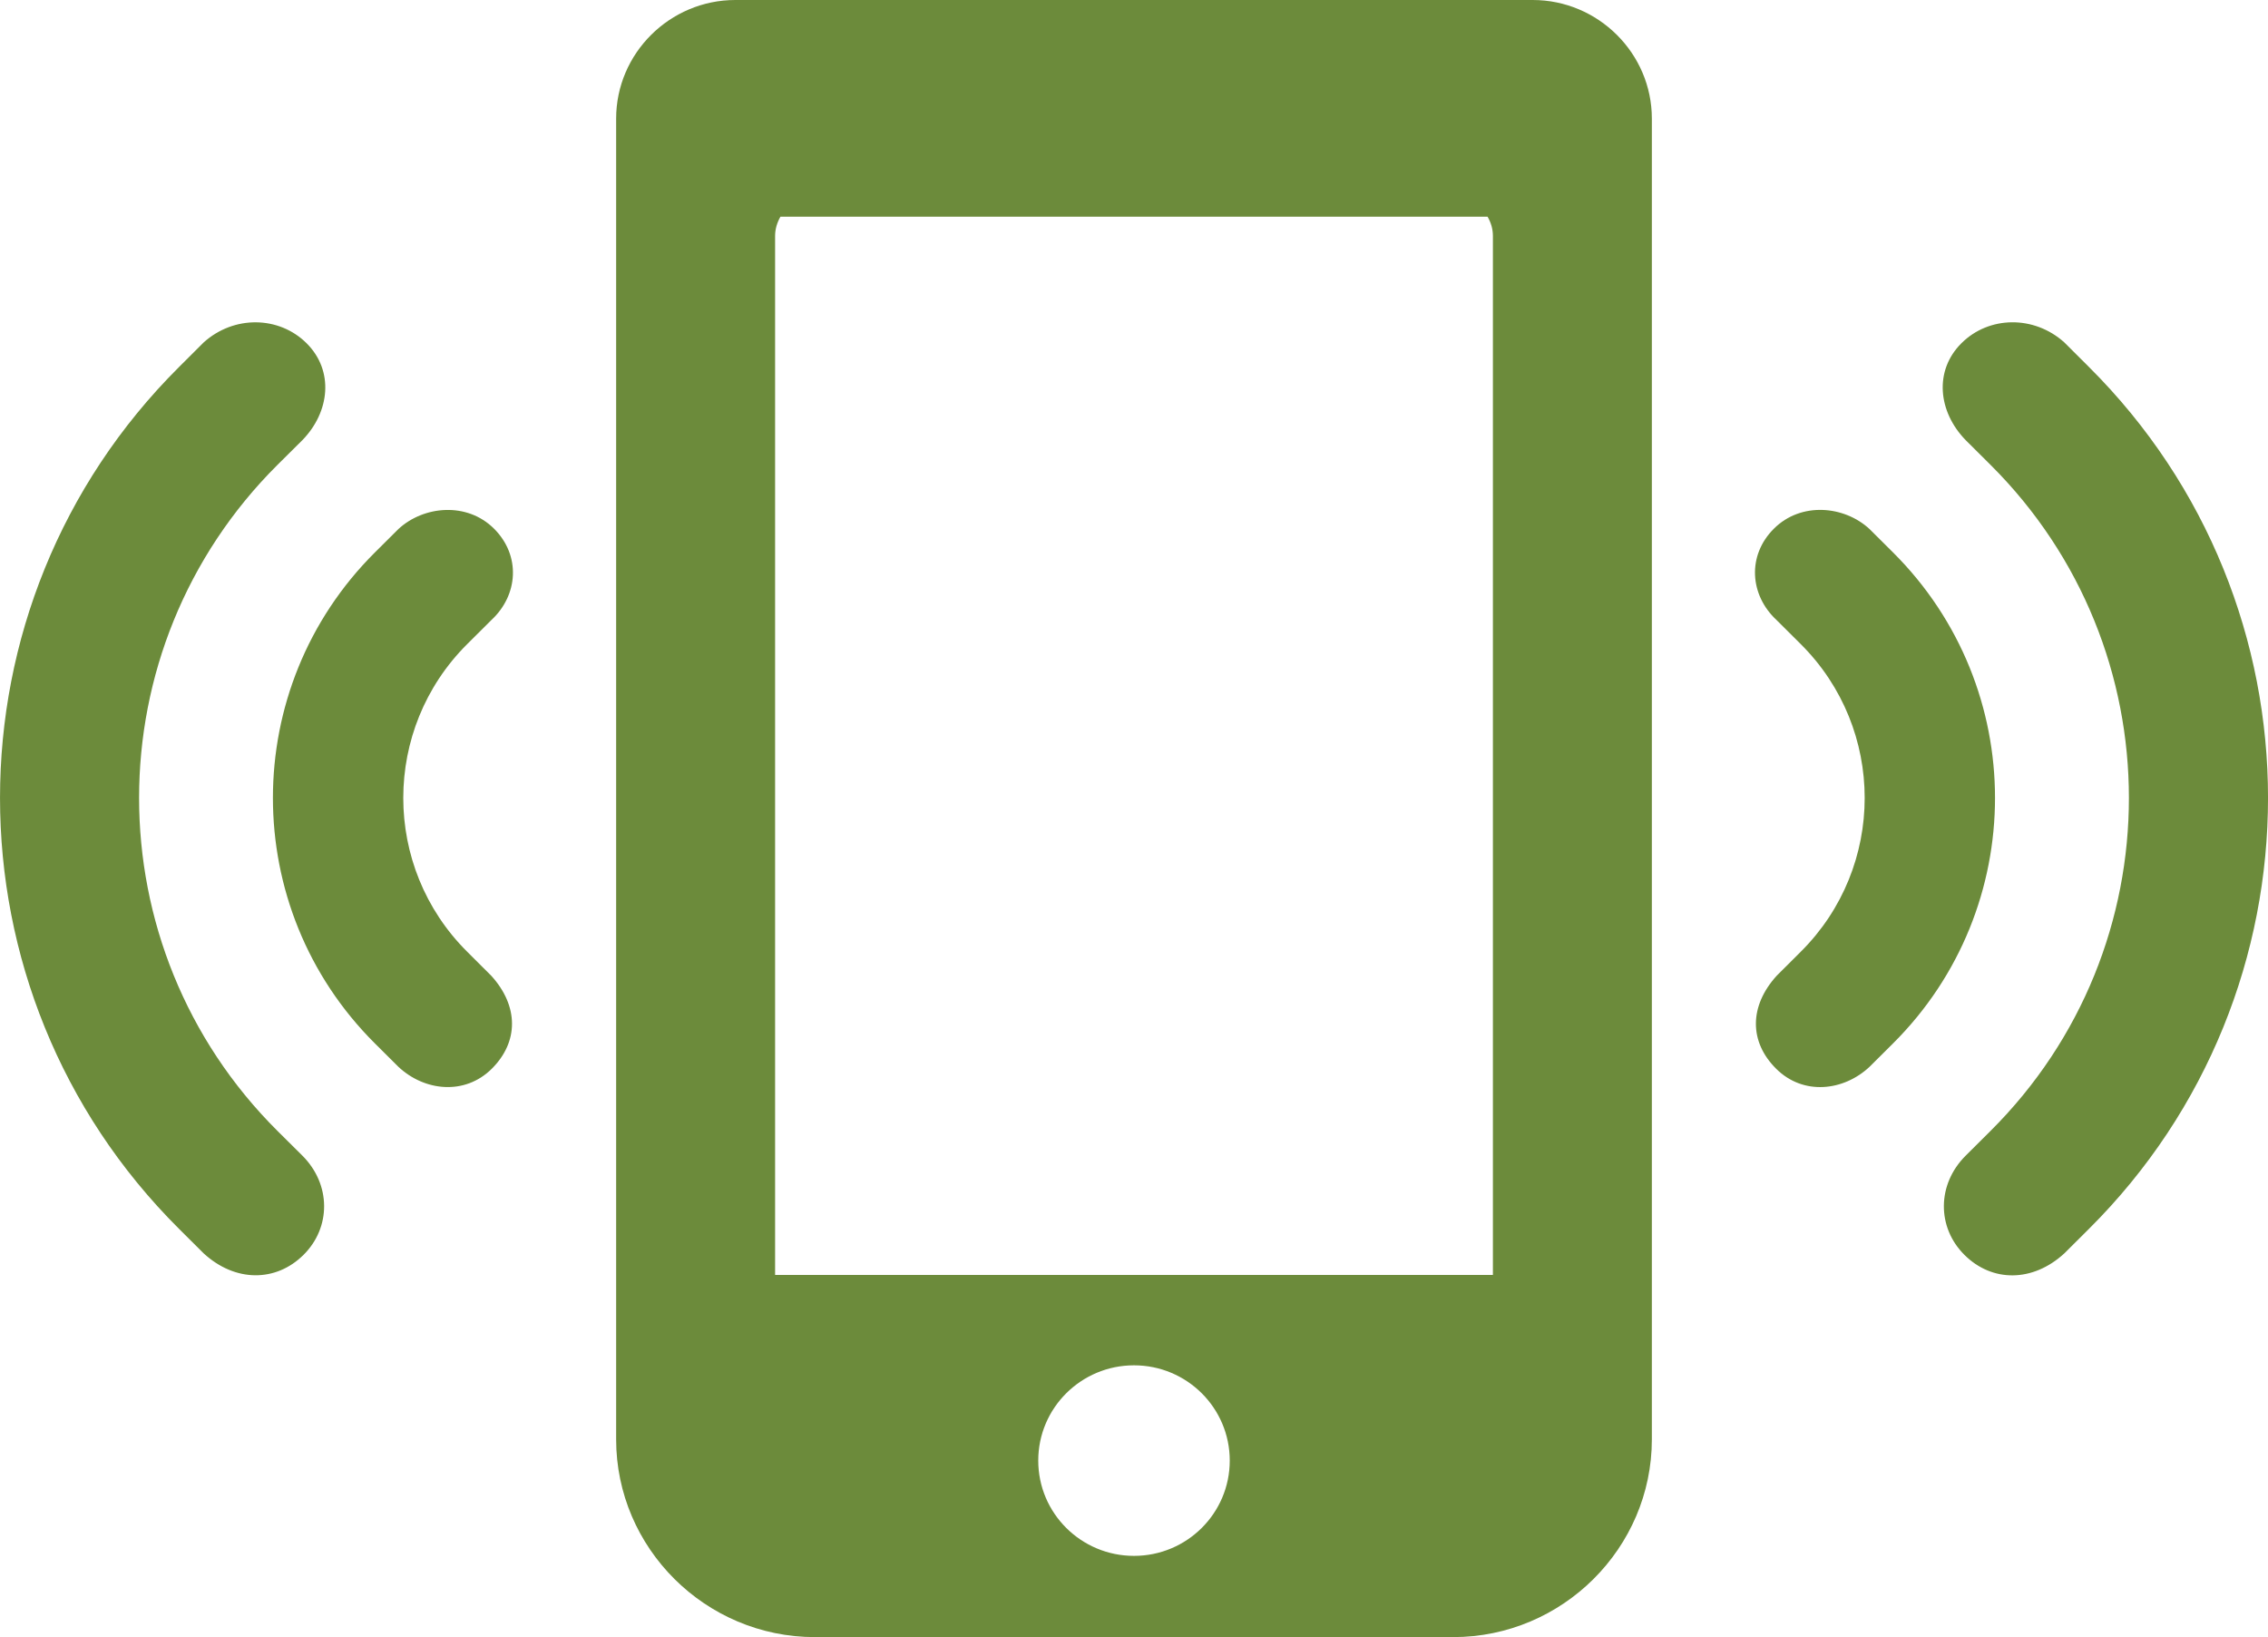
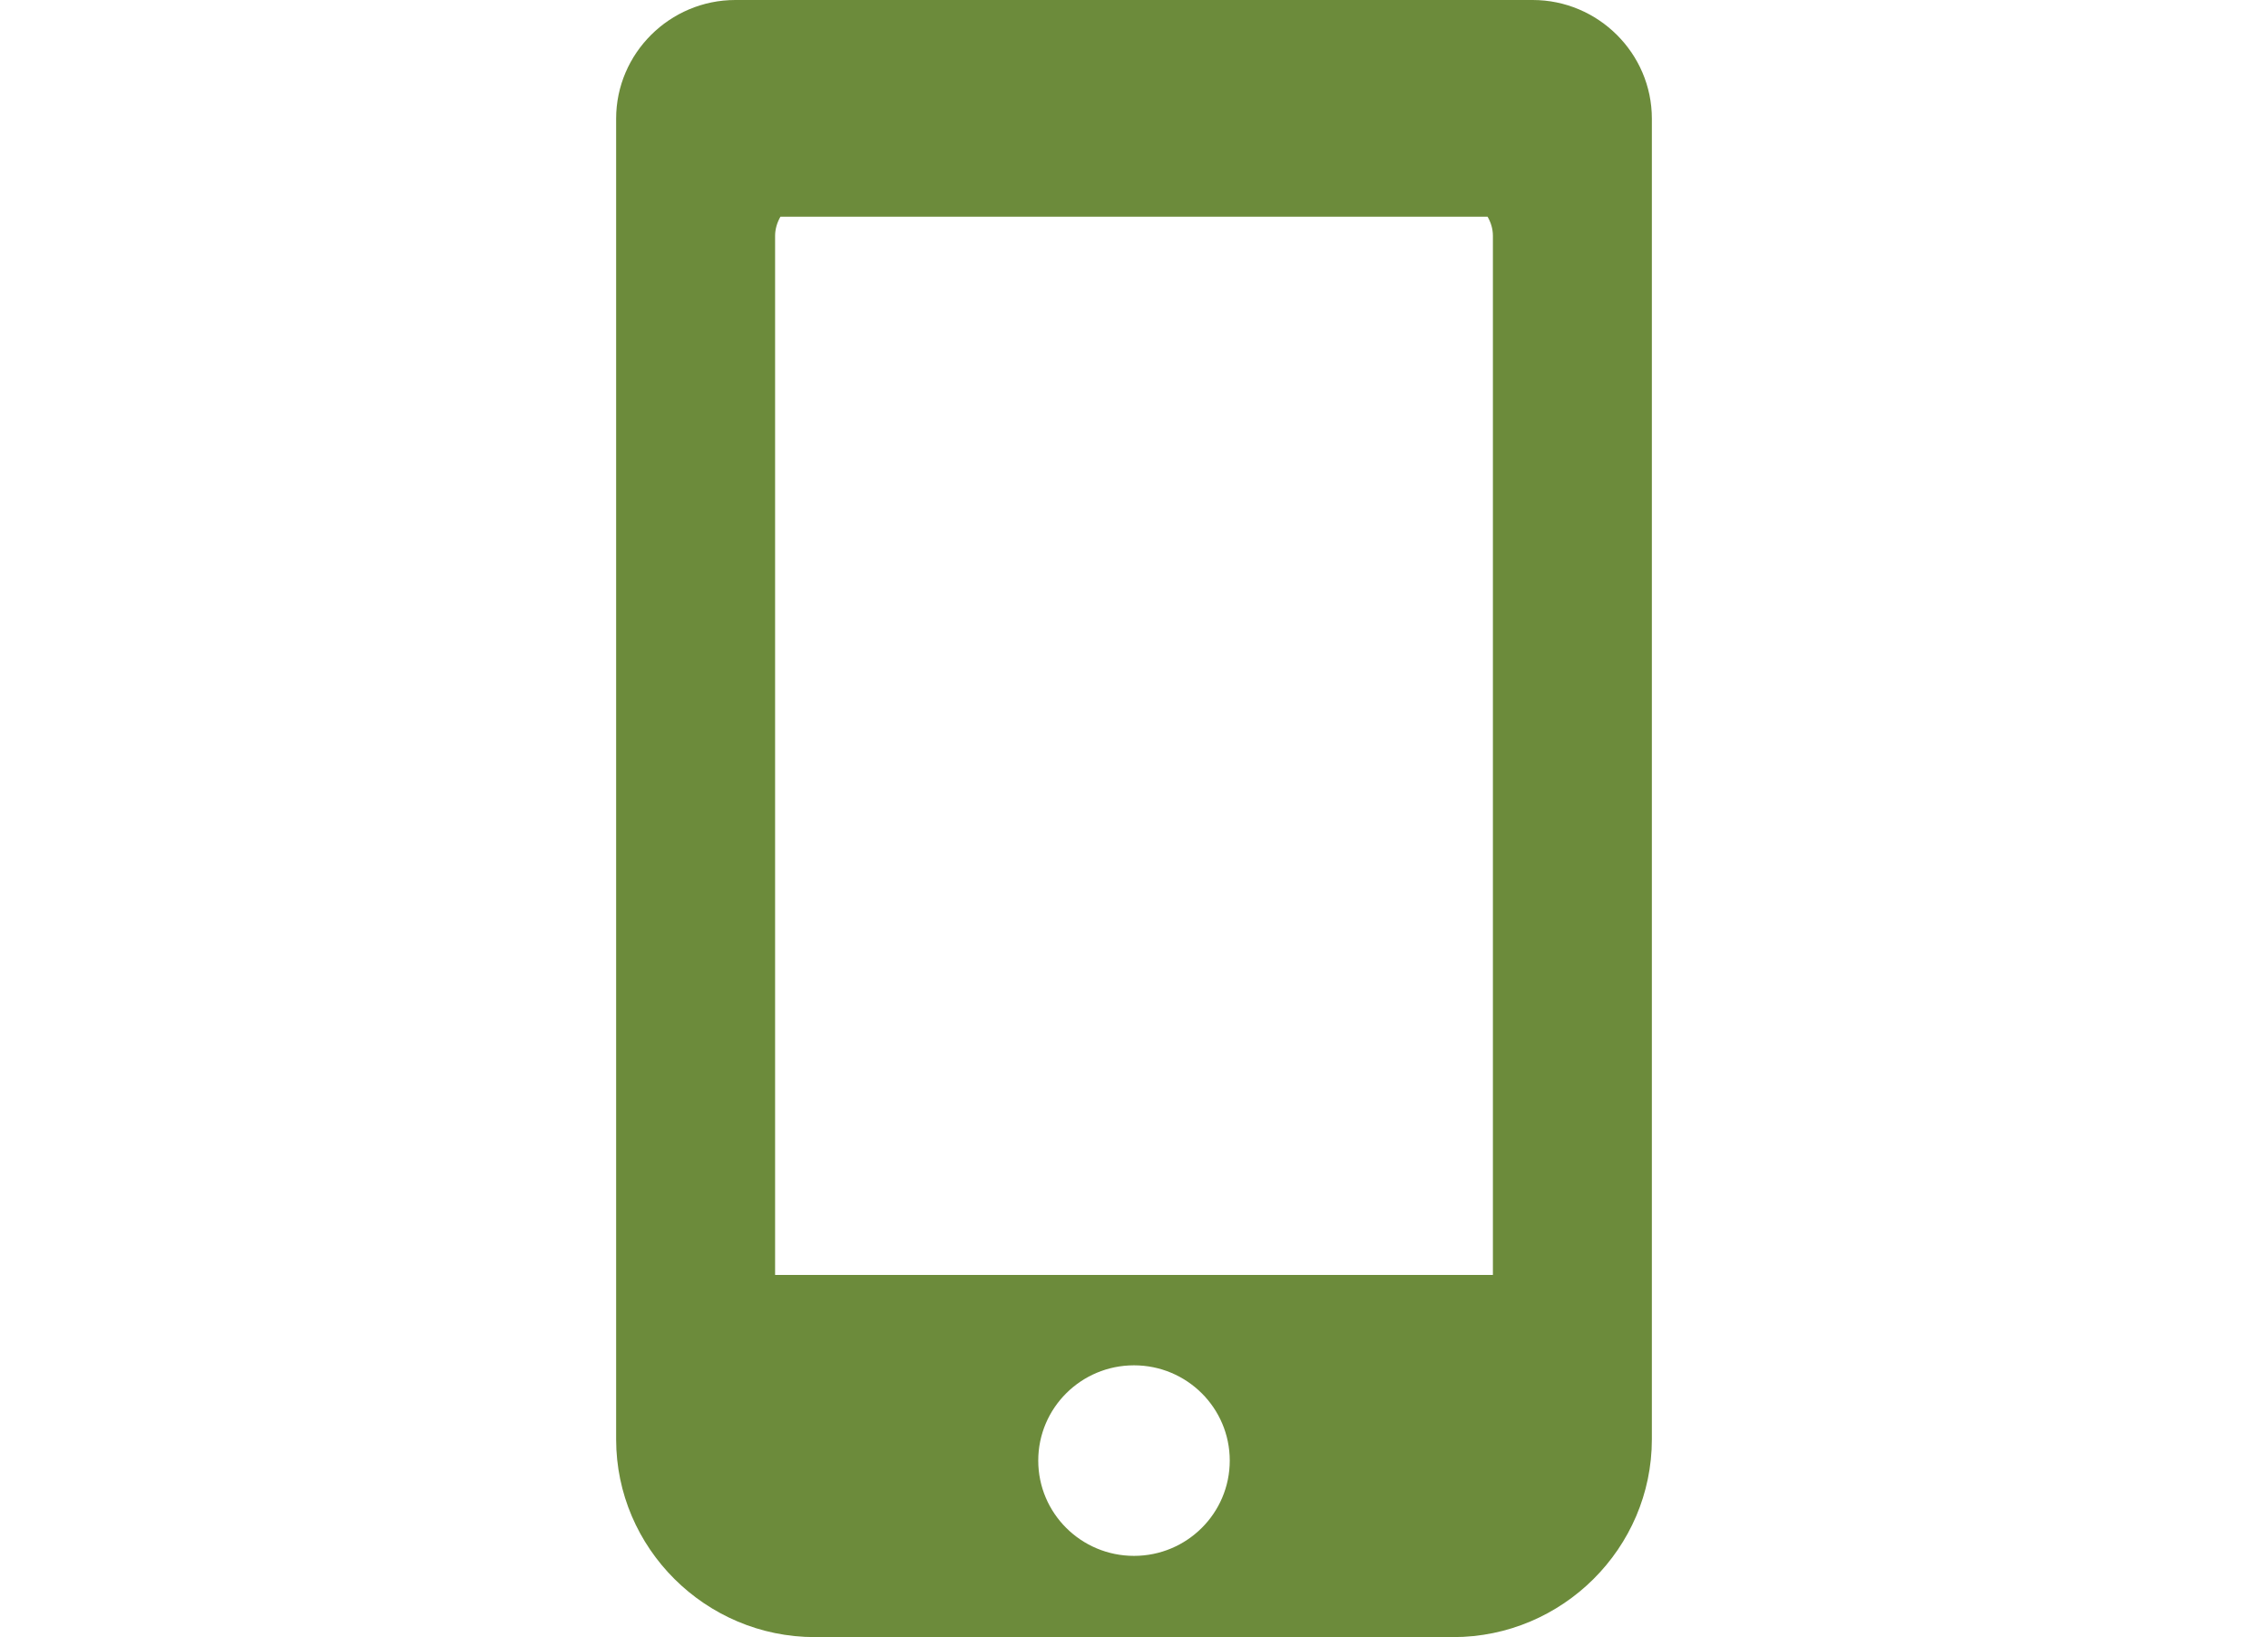
<svg xmlns="http://www.w3.org/2000/svg" version="1.1" id="Layer_1" x="0px" y="0px" width="36.026px" height="25.999px" viewBox="0 0 36.026 25.999" enable-background="new 0 0 36.026 25.999" xml:space="preserve">
-   <path fill="#6C8B3B" d="M33.181,5.827c-0.39-0.389-0.39-0.389-0.39-0.389c-0.482-0.434-1.198-0.423-1.635,0.013  c-0.438,0.436-0.372,1.089,0.069,1.54c0,0,0,0,0.393,0.391c2.931,2.917,2.932,7.662,0,10.578c-0.394,0.392-0.394,0.392-0.394,0.392  c-0.46,0.458-0.458,1.141-0.02,1.576c0.438,0.437,1.084,0.438,1.586-0.023c0,0,0,0,0.39-0.388  C36.975,15.742,36.975,9.601,33.181,5.827z" />
-   <path fill="#6C8B3B" d="M30.069,8.772c-0.373-0.371-0.373-0.371-0.373-0.371c-0.401-0.371-1.087-0.435-1.518-0.006  c-0.43,0.428-0.384,1.056,0.041,1.451c0,0,0,0,0.385,0.383c1.354,1.347,1.354,3.539,0,4.885c-0.385,0.384-0.385,0.384-0.385,0.384  c-0.435,0.482-0.436,1.047-0.005,1.475c0.431,0.428,1.071,0.354,1.482-0.031c0,0,0,0,0.373-0.371  C32.23,14.421,32.23,10.922,30.069,8.772z" />
-   <path fill="#6C8B3B" d="M4.408,17.96c-2.932-2.917-2.931-7.661,0-10.578c0.394-0.391,0.394-0.391,0.394-0.391  c0.44-0.451,0.506-1.104,0.068-1.54C4.433,5.016,3.717,5.004,3.235,5.438c0,0,0,0-0.39,0.389c-3.793,3.774-3.793,9.915,0,13.689  c0.39,0.388,0.39,0.388,0.39,0.388c0.502,0.461,1.149,0.459,1.587,0.023c0.438-0.435,0.439-1.118-0.02-1.576  C4.802,18.352,4.802,18.352,4.408,17.96z" />
-   <path fill="#6C8B3B" d="M7.806,9.846c0.425-0.395,0.471-1.022,0.041-1.451C7.417,7.967,6.73,8.031,6.329,8.401c0,0,0,0-0.373,0.371  c-2.161,2.15-2.161,5.649,0,7.799c0.373,0.371,0.373,0.371,0.373,0.371C6.74,17.327,7.38,17.4,7.811,16.973  c0.43-0.428,0.43-0.993-0.005-1.475c0,0,0,0-0.385-0.384c-1.354-1.347-1.353-3.538,0-4.885C7.806,9.846,7.806,9.846,7.806,9.846z" />
  <path fill="#6C8B3B" d="M24.346,0H11.681c-1.042,0-1.894,0.848-1.894,1.884v0.928v0.933v17.129v1.727v0.257  c0,1.727,1.42,3.14,3.156,3.14h10.141c1.735,0,3.155-1.413,3.155-3.14v-0.257v-1.727V3.746V2.812V1.884  C26.239,0.848,25.387,0,24.346,0z M18.013,24.708c-0.84,0-1.521-0.677-1.521-1.513c0-0.836,0.681-1.513,1.521-1.513  s1.521,0.677,1.521,1.513C19.534,24.031,18.853,24.708,18.013,24.708z M23.714,20.247H12.312V3.746c0-0.11,0.033-0.214,0.085-0.305  h11.232c0.053,0.091,0.085,0.194,0.085,0.305V20.247z" />
</svg>